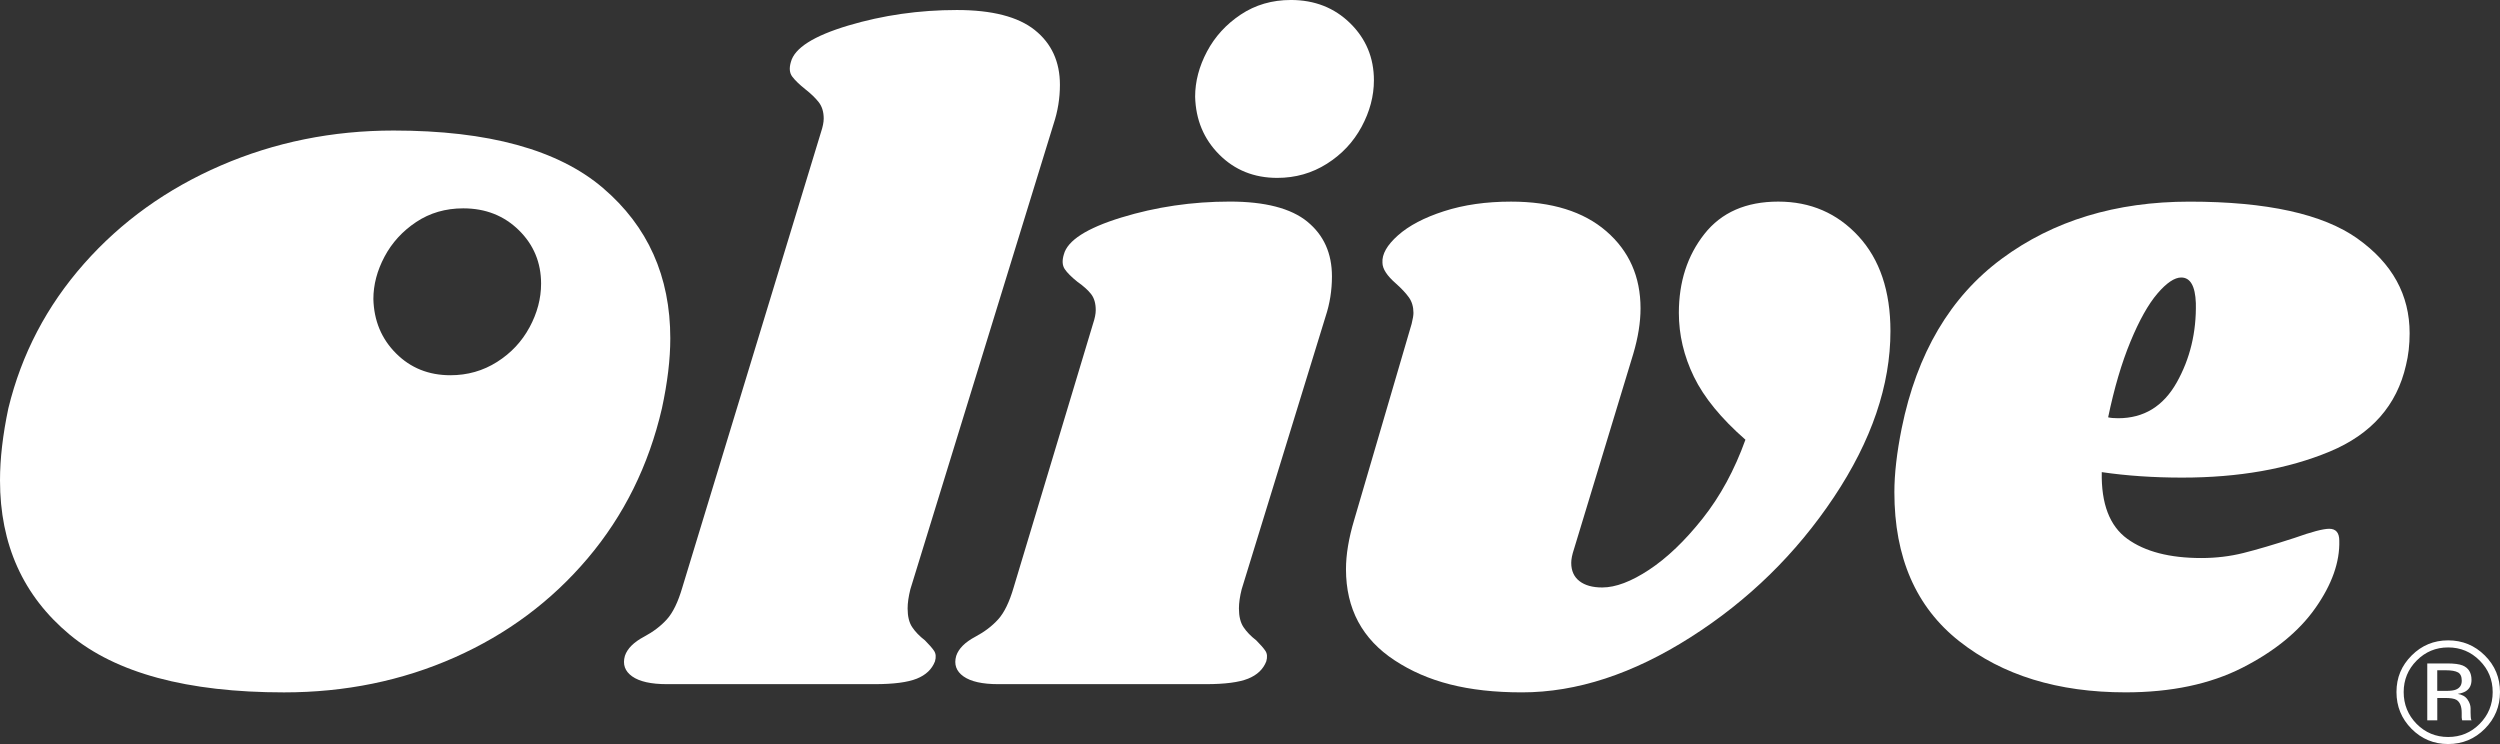
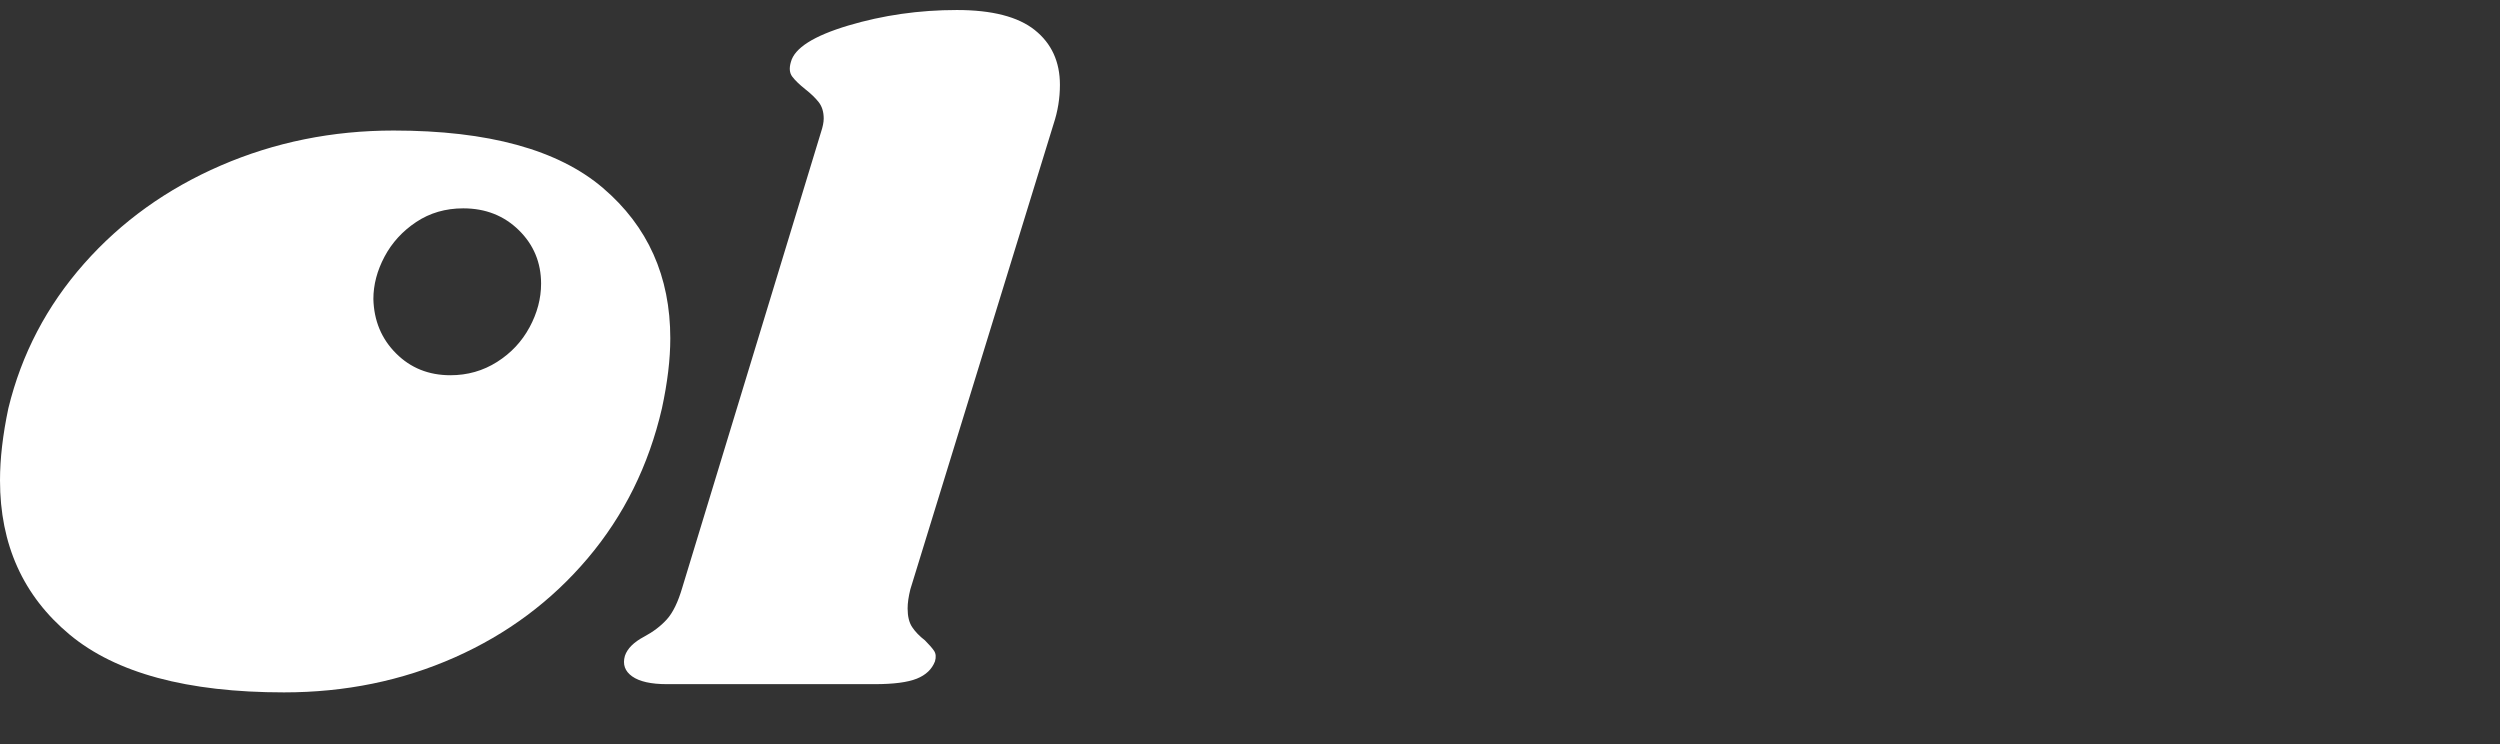
<svg xmlns="http://www.w3.org/2000/svg" width="168" height="50" viewBox="0 0 168 50" fill="none">
  <rect x="0" y="0" width="168" height="50" fill="#333333" stroke="none" />
  <g clip-path="url(#clip0_7944_1305)">
-     <path d="M166.98 48.975C166.301 49.658 165.478 49.999 164.515 49.999C163.551 49.999 162.729 49.658 162.053 48.975C161.38 48.295 161.043 47.471 161.043 46.504C161.043 45.536 161.383 44.726 162.063 44.047C162.739 43.37 163.557 43.032 164.515 43.032C165.473 43.032 166.301 43.37 166.98 44.047C167.66 44.723 168 45.542 168 46.504C168 47.465 167.66 48.291 166.98 48.975ZM162.4 44.389C161.818 44.974 161.527 45.681 161.527 46.509C161.527 47.337 161.817 48.055 162.395 48.644C162.977 49.231 163.683 49.526 164.515 49.526C165.346 49.526 166.053 49.231 166.634 48.644C167.216 48.056 167.508 47.343 167.508 46.509C167.508 45.675 167.217 44.974 166.634 44.389C166.05 43.801 165.343 43.507 164.515 43.507C163.686 43.507 162.984 43.801 162.4 44.389ZM164.448 44.583C164.922 44.583 165.27 44.629 165.492 44.72C165.887 44.885 166.085 45.208 166.085 45.689C166.085 46.031 165.96 46.282 165.712 46.444C165.579 46.529 165.395 46.591 165.159 46.629C165.458 46.677 165.676 46.802 165.816 47.004C165.955 47.206 166.023 47.404 166.023 47.596V47.875C166.023 47.964 166.026 48.059 166.033 48.16C166.038 48.261 166.05 48.327 166.066 48.359L166.09 48.407H165.459C165.457 48.394 165.454 48.381 165.45 48.368C165.447 48.356 165.443 48.342 165.44 48.327L165.426 48.204V47.901C165.426 47.46 165.306 47.168 165.066 47.026C164.923 46.944 164.674 46.904 164.317 46.904H163.785V48.407H163.112V44.583H164.449H164.448ZM165.175 45.185C165.005 45.09 164.733 45.042 164.36 45.042H163.783V46.427H164.393C164.678 46.427 164.892 46.399 165.035 46.342C165.298 46.237 165.43 46.038 165.43 45.744C165.43 45.466 165.345 45.279 165.176 45.184" fill="white" />
-     <path d="M158.428 16.038C160.761 17.696 161.927 19.814 161.927 22.394C161.927 23.172 161.845 23.888 161.682 24.542C161.068 27.244 159.358 29.179 156.556 30.346C153.751 31.512 150.447 32.095 146.641 32.095C144.716 32.095 142.916 31.973 141.238 31.727C141.197 33.856 141.769 35.35 142.956 36.21C144.143 37.07 145.801 37.5 147.93 37.5C148.912 37.5 149.854 37.387 150.755 37.162C151.654 36.937 152.801 36.6 154.192 36.148C155.338 35.74 156.116 35.534 156.525 35.534C156.975 35.534 157.2 35.801 157.2 36.332C157.24 37.766 156.709 39.27 155.604 40.846C154.5 42.422 152.862 43.762 150.693 44.868C148.522 45.973 145.904 46.526 142.835 46.526C138.291 46.526 134.566 45.38 131.661 43.088C128.754 40.795 127.302 37.46 127.302 33.078C127.302 31.851 127.465 30.417 127.794 28.78C128.816 23.744 131.057 19.948 134.517 17.388C137.975 14.83 142.18 13.55 147.133 13.55C152.331 13.55 156.097 14.379 158.43 16.037L158.428 16.038ZM142.342 28.105C144.061 28.105 145.37 27.306 146.271 25.71C147.171 24.114 147.601 22.333 147.561 20.368C147.519 19.222 147.192 18.648 146.578 18.648C146.128 18.648 145.596 19.008 144.982 19.723C144.368 20.44 143.764 21.514 143.171 22.947C142.577 24.38 142.076 26.079 141.667 28.044C141.83 28.085 142.056 28.105 142.342 28.105V28.105Z" fill="white" />
-     <path d="M124.892 15.877C126.321 17.43 127.038 19.555 127.038 22.252C127.038 25.889 125.771 29.608 123.238 33.409C120.704 37.209 117.497 40.347 113.615 42.818C109.733 45.291 105.954 46.527 102.278 46.527C98.601 46.527 95.913 45.813 93.728 44.381C91.542 42.952 90.45 40.909 90.45 38.251C90.45 37.27 90.633 36.167 91.001 34.941L94.862 21.762C94.943 21.435 94.984 21.191 94.984 21.027C94.984 20.619 94.882 20.271 94.678 19.985C94.473 19.699 94.187 19.393 93.82 19.066C93.207 18.535 92.901 18.065 92.901 17.656C92.86 17.084 93.207 16.471 93.943 15.817C94.678 15.163 95.709 14.621 97.037 14.193C98.365 13.764 99.867 13.549 101.542 13.549C104.278 13.549 106.414 14.214 107.947 15.541C109.479 16.87 110.244 18.597 110.244 20.721C110.244 21.662 110.081 22.683 109.754 23.786L105.771 36.904C105.648 37.272 105.587 37.579 105.587 37.824C105.587 38.355 105.771 38.765 106.138 39.049C106.506 39.336 107.016 39.478 107.67 39.478C108.569 39.478 109.622 39.08 110.827 38.283C112.032 37.486 113.227 36.343 114.412 34.85C115.597 33.358 116.558 31.592 117.293 29.548C115.658 28.118 114.505 26.707 113.831 25.318C113.156 23.929 112.819 22.497 112.819 21.027C112.819 18.943 113.391 17.175 114.535 15.724C115.679 14.274 117.333 13.548 119.499 13.548C121.666 13.548 123.462 14.325 124.893 15.878L124.892 15.877Z" fill="white" />
-     <path d="M87.852 14.896C88.955 15.795 89.507 17.021 89.507 18.574C89.507 19.514 89.363 20.413 89.078 21.272L83.44 39.6C83.317 40.09 83.256 40.519 83.256 40.888C83.256 41.419 83.358 41.837 83.563 42.144C83.767 42.451 84.053 42.748 84.421 43.033C84.707 43.319 84.911 43.554 85.034 43.737C85.157 43.921 85.177 44.157 85.095 44.442C84.89 44.974 84.482 45.361 83.87 45.607C83.257 45.853 82.316 45.975 81.05 45.975H67.076C66.015 45.975 65.238 45.801 64.747 45.454C64.257 45.107 64.094 44.647 64.257 44.075C64.421 43.584 64.849 43.156 65.544 42.787C66.157 42.46 66.668 42.073 67.076 41.622C67.484 41.172 67.832 40.457 68.118 39.476L73.45 21.76C73.573 21.392 73.634 21.086 73.634 20.841C73.634 20.392 73.531 20.034 73.327 19.769C73.122 19.503 72.816 19.228 72.408 18.941C72 18.614 71.713 18.328 71.55 18.083C71.386 17.837 71.366 17.511 71.489 17.102C71.734 16.163 73.021 15.335 75.351 14.618C77.68 13.904 80.11 13.546 82.644 13.546C85.013 13.546 86.75 13.997 87.854 14.895L87.852 14.896ZM90.733 1.563C91.794 2.605 92.327 3.883 92.327 5.394C92.327 6.457 92.05 7.499 91.499 8.52C90.948 9.542 90.171 10.37 89.17 11.003C88.168 11.637 87.056 11.954 85.829 11.954C84.276 11.954 82.979 11.432 81.937 10.39C80.896 9.349 80.354 8.051 80.313 6.498C80.313 5.477 80.579 4.465 81.11 3.463C81.64 2.462 82.397 1.634 83.377 0.98C84.358 0.327 85.481 -0.001 86.748 -0.001C88.341 -0.001 89.669 0.52 90.732 1.562L90.733 1.563Z" fill="white" />
    <path d="M69.542 2.023C70.665 2.922 71.227 4.148 71.227 5.702C71.227 6.601 71.084 7.479 70.799 8.337L61.176 39.6C61.054 40.09 60.992 40.519 60.992 40.888C60.992 41.419 61.093 41.837 61.299 42.144C61.503 42.451 61.789 42.748 62.157 43.033C62.443 43.319 62.647 43.554 62.77 43.737C62.892 43.921 62.913 44.157 62.831 44.442C62.627 44.974 62.219 45.361 61.606 45.607C60.992 45.852 60.053 45.975 58.786 45.975H44.812C43.751 45.975 42.974 45.801 42.483 45.454C41.993 45.107 41.83 44.647 41.993 44.075C42.157 43.584 42.585 43.156 43.279 42.787C43.893 42.46 44.404 42.073 44.812 41.622C45.219 41.172 45.567 40.457 45.853 39.476L55.169 8.888C55.292 8.52 55.353 8.213 55.353 7.968C55.353 7.519 55.24 7.151 55.016 6.864C54.791 6.579 54.495 6.293 54.127 6.006C53.718 5.68 53.423 5.393 53.239 5.148C53.055 4.903 53.025 4.577 53.147 4.167C53.392 3.227 54.679 2.411 57.008 1.715C59.337 1.021 61.767 0.673 64.302 0.673C66.671 0.673 68.417 1.124 69.542 2.022V2.023Z" fill="white" />
    <path d="M40.519 12.632C37.502 10.059 32.812 8.772 26.451 8.772C22.334 8.772 18.463 9.556 14.839 11.123C11.214 12.691 8.149 14.89 5.648 17.72C3.145 20.552 1.449 23.79 0.561 27.44C0.186 29.218 0 30.832 0 32.282C0 36.587 1.554 40.037 4.666 42.634C7.776 45.23 12.582 46.528 19.084 46.528C23.2 46.528 27.023 45.745 30.555 44.178C34.086 42.611 37.069 40.388 39.501 37.51C41.932 34.633 43.594 31.276 44.482 27.44C44.856 25.709 45.044 24.141 45.044 22.737C45.044 18.574 43.535 15.205 40.518 12.632H40.519ZM35.584 21.995C35.067 22.955 34.338 23.731 33.4 24.324C32.46 24.919 31.416 25.216 30.266 25.216C28.809 25.216 27.592 24.727 26.615 23.749C25.637 22.772 25.128 21.554 25.091 20.097C25.091 19.139 25.34 18.19 25.839 17.25C26.337 16.311 27.046 15.535 27.966 14.921C28.886 14.309 29.94 14.001 31.128 14.001C32.624 14.001 33.869 14.49 34.866 15.468C35.862 16.445 36.361 17.645 36.361 19.063C36.361 20.06 36.102 21.038 35.585 21.996L35.584 21.995Z" fill="white" />
  </g>
  <defs>
    <clipPath id="clip0_7944_1305">
      <rect width="168" height="50" fill="white" />
    </clipPath>
  </defs>
</svg>